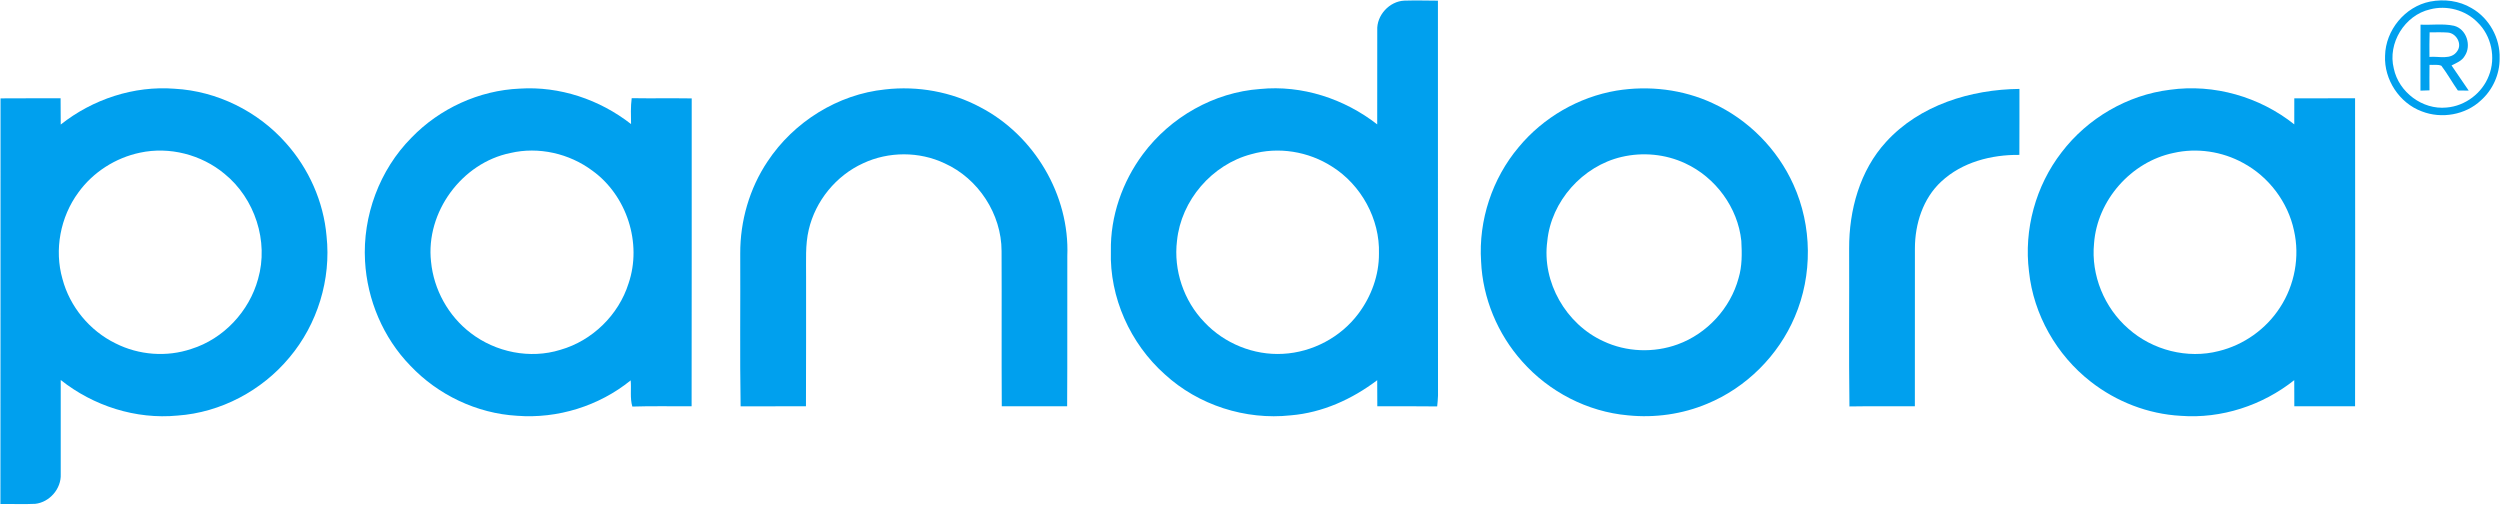
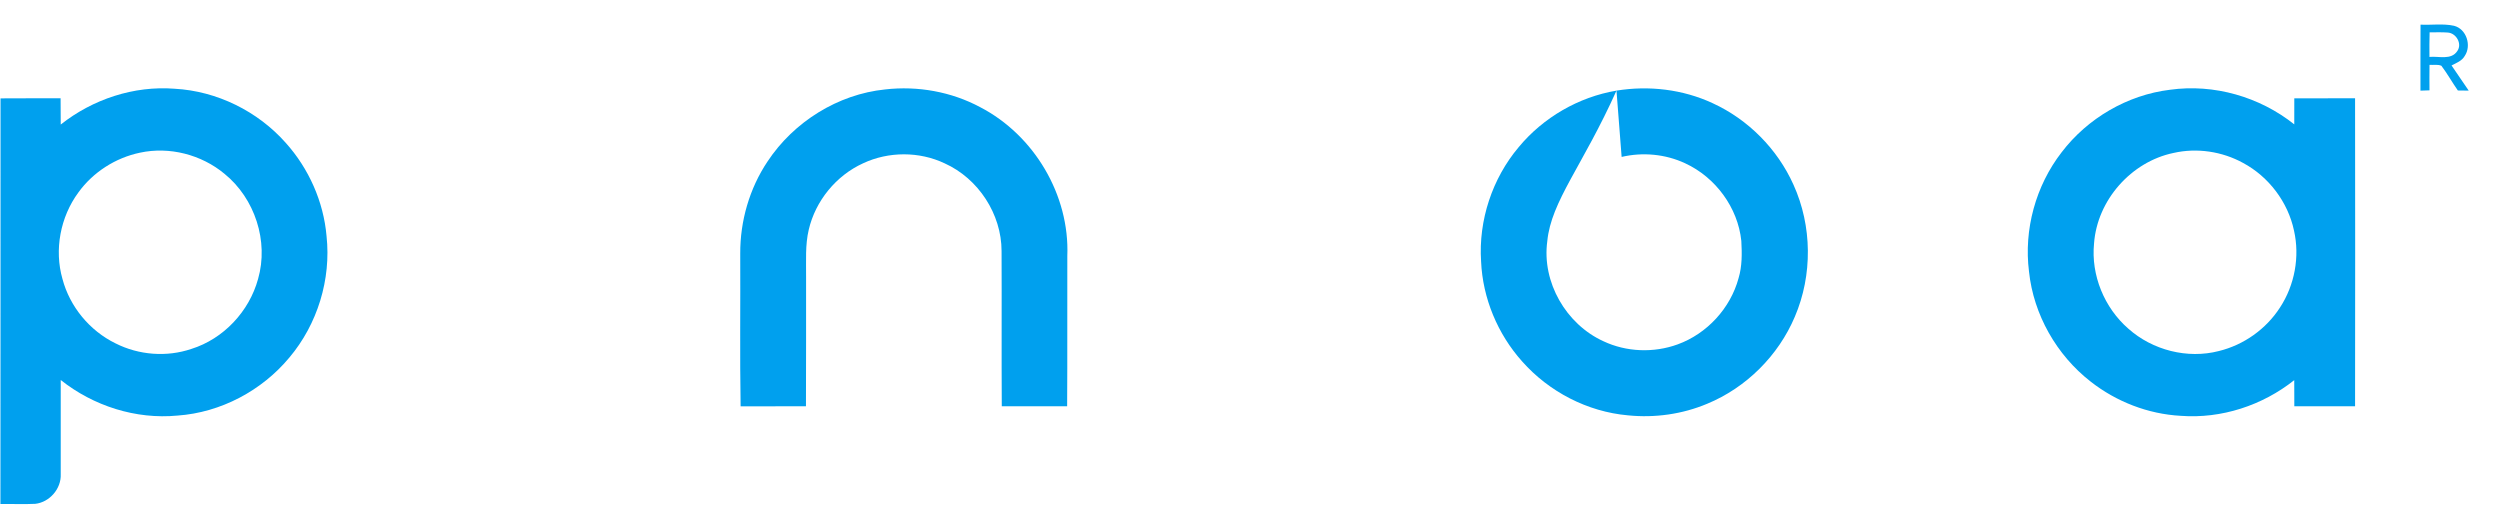
<svg xmlns="http://www.w3.org/2000/svg" width="986px" height="199px" viewBox="0 0 986 199" version="1.1">
  <title>Pandora_2016_logo</title>
  <desc>Created with Sketch.</desc>
  <defs />
  <g id="Page-1" stroke="none" stroke-width="1" fill="none" fill-rule="evenodd">
    <g id="Pandora_2016_logo" fill="#00A0EE" fill-rule="nonzero">
-       <path d="M543.19,11.97 C542.88,6.05 547.99,0.48 553.9,0.25 C558.31,0.11 562.71,0.24 567.12,0.26 C567.15,52.17 567.1,104.09 567.15,156 C567.09,157.43 566.99,158.86 566.82,160.29 C558.95,160.17 551.08,160.26 543.21,160.23 C543.17,156.81 543.16,153.38 543.17,149.95 C533.28,157.45 521.53,162.78 509.07,163.81 C491.2,165.75 472.63,159.79 459.38,147.62 C445.76,135.48 437.56,117.29 438.13,98.99 C437.89,85.33 442.63,71.74 450.76,60.81 C461.59,46.21 478.8,36.39 497,35.1 C513.5,33.47 530.18,38.93 543.17,49.06 C543.2,36.7 543.15,24.33 543.19,11.97 Z M493.5,60.82 C478.01,64.89 465.84,79 464.21,94.95 C462.78,106.54 466.88,118.68 475.01,127.07 C482.85,135.46 494.49,140.2 505.97,139.55 C517.58,138.96 528.82,133.02 535.76,123.69 C540.84,116.92 543.91,108.55 543.86,100.04 C544.27,86.41 536.88,72.94 525.37,65.71 C516.06,59.71 504.17,57.75 493.5,60.82 Z" id="Shape" />
-       <path d="M958.45,0.62 C963.97,-0.45 969.92,0.28 974.79,3.2 C981.74,7.13 986.13,15.08 985.85,23.05 C985.91,29.28 983.14,35.43 978.5,39.57 C972.39,45.34 962.92,46.97 955.14,43.92 C946.31,40.66 940.23,31.38 940.67,21.98 C940.86,11.91 948.53,2.58 958.45,0.62 Z M958.39,3.7 C948.38,6.01 941.58,17.08 944.12,27.05 C946.07,36.34 955.44,43.38 964.93,42.41 C972.27,41.82 978.97,36.76 981.59,29.89 C984.46,22.8 982.64,14.09 977.11,8.79 C972.36,3.92 964.95,1.98 958.39,3.7 Z" id="Shape" />
      <path d="M954.66,9.72 C959.05,9.94 963.54,9.22 967.87,10.17 C972.8,11.43 974.86,17.98 972.08,22.08 C970.97,24.04 968.77,24.84 966.89,25.82 C969.17,29.1 971.43,32.41 973.66,35.74 C972.22,35.72 970.79,35.71 969.38,35.69 C967.14,32.49 965.24,29.05 962.88,25.94 C961.44,25.3 959.72,25.72 958.2,25.57 C958.17,28.93 958.15,32.28 958.19,35.63 C957.3,35.66 955.52,35.72 954.63,35.75 C954.65,27.07 954.6,18.4 954.66,9.72 Z M958.24,12.76 C958.16,15.99 958.14,19.22 958.18,22.45 C961.83,22.07 966.72,23.84 969.16,20.13 C971.18,17.3 968.75,13.08 965.44,12.84 C963.04,12.65 960.63,12.77 958.24,12.76 Z" id="Shape" />
      <path d="M23.95,49.12 C36.56,39.14 52.79,33.74 68.9,35 C85.56,35.92 101.64,43.86 112.69,56.33 C121.78,66.45 127.62,79.53 128.79,93.11 C130.64,110.17 125.21,127.88 114.14,141 C103.27,154.09 87.04,162.7 70.03,163.9 C53.58,165.48 36.84,160.12 23.95,149.87 C23.94,162.26 23.96,174.65 23.95,187.03 C24.21,192.73 19.56,198.08 13.92,198.71 C9.35,198.94 4.76,198.71 0.17,198.78 C0.24,145.45 0.17,92.12 0.21,38.8 C8.11,38.72 16,38.8 23.9,38.75 C23.95,42.21 23.97,45.66 23.95,49.12 Z M55.24,60.21 C45.56,62.23 36.68,67.9 30.89,75.94 C23.81,85.56 21.34,98.49 24.63,110 C27.53,120.97 35.39,130.47 45.58,135.43 C54.73,140.06 65.73,140.92 75.46,137.62 C88.16,133.65 98.28,122.83 101.78,110.04 C106.06,95.16 100.51,78.24 88.53,68.54 C79.43,60.97 66.84,57.72 55.24,60.21 Z" id="Shape" />
-       <path d="M162.27,54.32 C173.38,42.79 188.96,35.64 204.97,34.95 C220.72,33.93 236.51,39.25 248.89,48.94 C248.85,45.53 248.69,42.11 249.14,38.72 C257.03,38.85 264.92,38.69 272.81,38.81 C272.78,79.29 272.86,119.76 272.77,160.24 C264.98,160.29 257.18,160.09 249.39,160.35 C248.41,156.99 249.05,153.46 248.74,150.02 C236.27,160.13 219.91,165.22 203.91,163.98 C188.04,163.06 172.72,155.74 161.82,144.21 C151.13,133.22 144.81,118.25 143.97,102.97 C142.97,85.17 149.68,67 162.27,54.32 Z M201.32,60.34 C182.13,64.24 167.83,83.71 170,103.2 C171.06,114.23 176.84,124.65 185.66,131.36 C195.53,138.93 209.06,141.7 221.01,137.97 C233.58,134.39 244,124.23 247.91,111.76 C253.3,95.9 247.23,77.14 233.67,67.34 C224.56,60.53 212.45,57.74 201.32,60.34 Z" id="Shape" />
      <path d="M349.12,35.27 C361.94,33.8 375.22,36.17 386.61,42.28 C407.88,53.33 421.9,76.93 420.95,100.95 C420.89,120.72 421.01,140.48 420.88,160.24 C412.29,160.22 403.69,160.22 395.1,160.24 C394.97,139.83 395.12,119.42 395.02,99.02 C395.01,84.43 385.86,70.42 372.59,64.43 C362.56,59.67 350.43,59.69 340.39,64.41 C329.75,69.26 321.62,79.21 318.97,90.6 C317.54,96.63 317.97,102.86 317.92,109 C317.88,126.08 317.98,143.16 317.87,160.24 C309.28,160.23 300.69,160.22 292.1,160.25 C291.76,140.16 292.05,120.07 291.95,99.98 C291.9,87.16 295.58,74.34 302.73,63.67 C313.06,48.06 330.44,37.18 349.12,35.27 Z" id="Shape" />
-       <path d="M637.54,35.74 C650.3,33.66 663.71,35.23 675.47,40.7 C689.5,47.13 701.03,58.78 707.35,72.86 C714.73,89.13 714.92,108.49 707.88,124.92 C701.39,140.27 688.71,152.89 673.3,159.25 C663.49,163.37 652.63,164.89 642.06,163.81 C626.1,162.4 610.91,154.51 600.33,142.54 C590.66,131.74 584.76,117.58 584.14,103.08 C583.09,86.9 588.53,70.41 598.99,58.01 C608.66,46.34 622.58,38.27 637.54,35.74 Z M639.57,61.89 C624.18,65.48 611.76,79.36 610.25,95.14 C608.06,111.28 617.65,127.87 632.38,134.58 C641.47,138.87 652.25,139.26 661.68,135.82 C673.24,131.62 682.48,121.59 685.69,109.71 C687.12,104.96 687.05,99.93 686.78,95.03 C685.43,81.87 676.58,69.91 664.62,64.4 C656.86,60.77 647.88,59.94 639.57,61.89 Z" id="Shape" />
-       <path d="M743.9,55.93 C757.11,41.44 777.31,35.25 796.47,35.07 C796.45,43.74 796.5,52.41 796.44,61.09 C785.44,60.96 773.85,63.94 765.64,71.6 C758.4,78.28 755.25,88.35 755.24,97.99 C755.23,118.74 755.26,139.49 755.22,160.24 C746.62,160.25 738.02,160.16 729.42,160.3 C729.14,139.54 729.39,118.76 729.3,98 C729.24,82.93 733.52,67.22 743.9,55.93 Z" id="Shape" />
+       <path d="M637.54,35.74 C650.3,33.66 663.71,35.23 675.47,40.7 C689.5,47.13 701.03,58.78 707.35,72.86 C714.73,89.13 714.92,108.49 707.88,124.92 C701.39,140.27 688.71,152.89 673.3,159.25 C663.49,163.37 652.63,164.89 642.06,163.81 C626.1,162.4 610.91,154.51 600.33,142.54 C590.66,131.74 584.76,117.58 584.14,103.08 C583.09,86.9 588.53,70.41 598.99,58.01 C608.66,46.34 622.58,38.27 637.54,35.74 Z C624.18,65.48 611.76,79.36 610.25,95.14 C608.06,111.28 617.65,127.87 632.38,134.58 C641.47,138.87 652.25,139.26 661.68,135.82 C673.24,131.62 682.48,121.59 685.69,109.71 C687.12,104.96 687.05,99.93 686.78,95.03 C685.43,81.87 676.58,69.91 664.62,64.4 C656.86,60.77 647.88,59.94 639.57,61.89 Z" id="Shape" />
      <path d="M813.1,60.07 C823.33,46.63 839.06,37.44 855.85,35.4 C873.19,32.99 891.2,38.17 904.86,49.05 C904.85,45.63 904.85,42.2 904.87,38.78 C912.86,38.75 920.85,38.78 928.84,38.76 C928.9,79.25 928.89,119.74 928.84,160.23 C920.85,160.22 912.87,160.24 904.88,160.22 C904.86,156.79 904.84,153.36 904.85,149.93 C892.3,159.91 876.09,165.22 860.06,164 C847.2,163.3 834.66,158.43 824.54,150.49 C811.12,140.04 802.02,124.07 800.24,107.11 C798.14,90.55 802.88,73.26 813.1,60.07 Z M857.25,60.32 C840.53,63.78 827.13,78.96 825.89,96.01 C824.65,108.53 829.94,121.38 839.41,129.62 C848.94,138.11 862.72,141.66 875.12,138.45 C884.95,136.05 893.76,129.78 899.24,121.27 C905.03,112.43 907.1,101.23 904.75,90.92 C902.36,79.68 894.8,69.7 884.69,64.27 C876.41,59.72 866.47,58.22 857.25,60.32 Z" id="Shape" />
    </g>
  </g>
</svg>